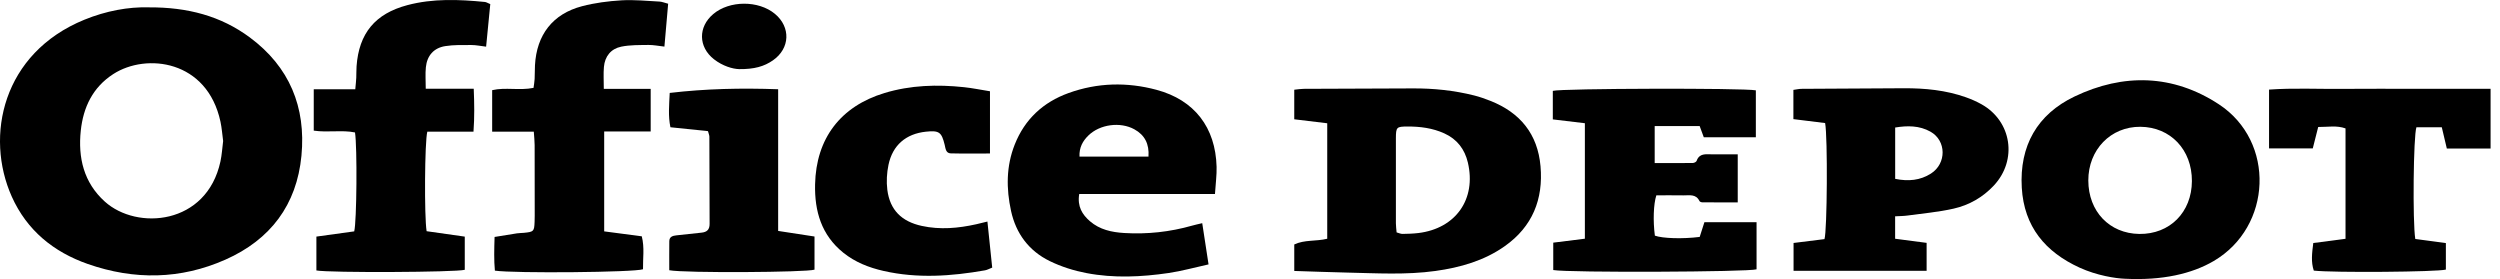
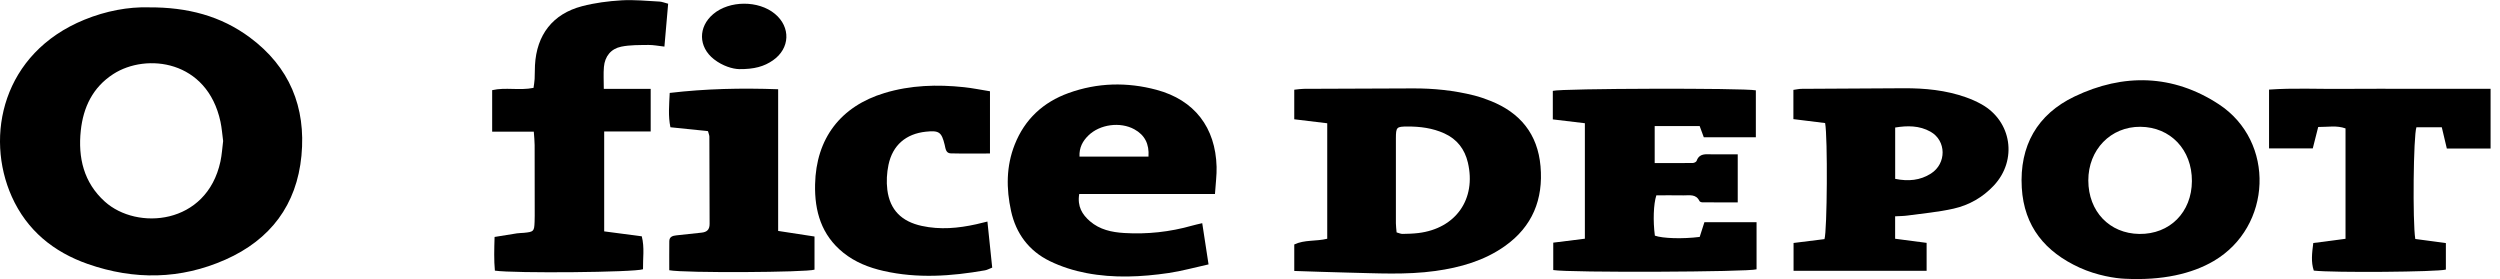
<svg xmlns="http://www.w3.org/2000/svg" width="215" height="24" viewBox="0 0 215 24" fill="none">
  <path d="M12.792 0.633C16.131 0.615 18.993 1.371 21.485 3.219C24.894 5.748 26.323 9.208 25.925 13.389C25.521 17.626 23.25 20.613 19.395 22.325C15.526 24.043 11.538 24.095 7.556 22.705C4.605 21.674 2.317 19.81 1.017 16.917C-1.322 11.702 0.218 4.567 7.263 1.693C9.114 0.938 11.046 0.58 12.791 0.633H12.792ZM19.19 12.127C19.116 11.574 19.077 11.015 18.962 10.472C17.825 5.158 12.581 4.537 9.742 6.369C7.976 7.509 7.16 9.225 6.947 11.236C6.702 13.564 7.199 15.699 9.012 17.335C11.778 19.832 17.772 19.359 18.957 13.891C19.081 13.316 19.114 12.722 19.19 12.127Z" fill="black" />
  <path d="M111.307 23.303V21.024C112.183 20.605 113.17 20.77 114.142 20.532V10.601C113.202 10.488 112.275 10.376 111.306 10.259V7.716C111.605 7.686 111.86 7.641 112.115 7.64C115.243 7.624 118.371 7.619 121.5 7.603C123.286 7.594 125.049 7.774 126.781 8.21C127.257 8.33 127.725 8.496 128.182 8.677C130.739 9.691 132.243 11.532 132.485 14.3C132.733 17.138 131.789 19.484 129.426 21.159C127.64 22.425 125.591 23.005 123.448 23.303C120.922 23.654 118.387 23.497 115.854 23.442C114.376 23.41 112.899 23.351 111.306 23.302L111.307 23.303ZM120.107 19.986C120.303 20.039 120.458 20.118 120.613 20.116C121.072 20.109 121.535 20.096 121.99 20.04C125.198 19.646 126.974 17.124 126.238 13.983C125.969 12.837 125.313 11.97 124.209 11.47C123.198 11.011 122.131 10.876 121.038 10.88C120.101 10.884 120.05 10.932 120.047 11.902C120.039 14.334 120.043 16.767 120.047 19.198C120.047 19.455 120.086 19.712 120.108 19.985L120.107 19.986Z" fill="black" />
  <path d="M182.748 23.973C181.925 23.942 180.333 23.697 178.846 23.018C175.897 21.671 174.07 19.492 173.873 16.146C173.662 12.534 175.209 9.829 178.411 8.299C182.607 6.293 186.877 6.382 190.825 8.971C195.705 12.174 195.409 19.494 190.38 22.447C188.502 23.549 185.947 24.135 182.747 23.973H182.748ZM188.504 15.574C188.517 12.88 186.664 10.927 184.077 10.904C181.522 10.881 179.588 12.875 179.595 15.524C179.602 18.184 181.414 20.083 183.979 20.119C186.601 20.155 188.491 18.256 188.504 15.573V15.574Z" fill="black" />
-   <path d="M27.21 23.259V20.347C28.316 20.194 29.406 20.043 30.462 19.898C30.68 19.094 30.728 12.658 30.531 11.391C29.402 11.159 28.213 11.415 26.982 11.234V7.679H30.554C30.592 7.257 30.625 6.973 30.639 6.689C30.656 6.36 30.639 6.03 30.664 5.702C30.867 2.858 32.267 1.175 35.032 0.442C37.234 -0.142 39.465 -0.051 41.701 0.169C41.824 0.181 41.938 0.261 42.164 0.353C42.048 1.54 41.931 2.732 41.806 4.013C41.308 3.954 40.923 3.871 40.539 3.872C39.789 3.873 39.027 3.85 38.291 3.966C37.302 4.123 36.726 4.785 36.625 5.781C36.565 6.358 36.614 6.943 36.614 7.634H40.741C40.793 8.901 40.813 10.059 40.72 11.323H36.749C36.522 12.174 36.481 18.628 36.689 19.883C37.737 20.031 38.826 20.186 39.97 20.349V23.203C39.211 23.419 28.378 23.471 27.209 23.259H27.21Z" fill="black" />
  <path d="M51.96 19.898C53.085 20.046 54.12 20.182 55.193 20.323C55.442 21.3 55.279 22.24 55.299 23.156C54.577 23.424 44.227 23.519 42.56 23.275C42.474 22.364 42.502 21.427 42.534 20.378C43.193 20.271 43.827 20.164 44.464 20.067C44.658 20.038 44.858 20.043 45.054 20.023C45.9 19.94 45.942 19.901 45.975 19.085C45.99 18.724 45.985 18.362 45.985 18C45.985 16.159 45.987 14.317 45.979 12.476C45.978 12.124 45.937 11.774 45.907 11.322H42.326V7.754C43.475 7.487 44.669 7.802 45.883 7.557C45.916 7.301 45.965 7.048 45.978 6.794C46 6.4 45.986 6.004 46.008 5.611C46.149 2.995 47.531 1.196 50.054 0.534C51.157 0.245 52.315 0.097 53.458 0.028C54.536 -0.036 55.626 0.08 56.711 0.135C56.931 0.146 57.147 0.24 57.461 0.32C57.355 1.539 57.252 2.73 57.14 4.008C56.605 3.949 56.187 3.86 55.771 3.866C54.989 3.878 54.191 3.858 53.431 4.012C52.543 4.192 52.018 4.841 51.937 5.757C51.886 6.335 51.927 6.922 51.927 7.643H55.959V11.307H51.96V19.899V19.898Z" fill="black" />
  <path d="M104.488 16.683C102.411 16.683 100.478 16.683 98.543 16.683C96.609 16.683 94.741 16.683 92.814 16.683C92.634 17.756 93.073 18.453 93.74 19.029C94.576 19.751 95.608 19.973 96.673 20.038C98.66 20.159 100.614 19.948 102.531 19.402C102.776 19.332 103.026 19.281 103.392 19.193C103.574 20.379 103.745 21.495 103.935 22.738C102.74 23 101.636 23.312 100.51 23.478C98.158 23.823 95.783 23.934 93.436 23.485C92.351 23.279 91.26 22.933 90.27 22.449C88.491 21.578 87.375 20.09 86.951 18.147C86.531 16.221 86.526 14.301 87.267 12.43C88.133 10.247 89.713 8.79 91.894 8.002C94.379 7.104 96.932 7.045 99.468 7.727C102.726 8.601 104.539 10.968 104.627 14.348C104.646 15.064 104.544 15.784 104.487 16.683H104.488ZM92.838 13.466H98.77C98.844 12.377 98.447 11.611 97.554 11.12C96.339 10.452 94.588 10.689 93.602 11.652C93.122 12.122 92.801 12.676 92.837 13.466H92.838Z" fill="black" />
  <path d="M151.003 7.769V11.807H146.527C146.419 11.514 146.309 11.213 146.172 10.843H142.303V14.025C143.435 14.025 144.509 14.031 145.584 14.017C145.696 14.016 145.877 13.926 145.909 13.836C146.146 13.161 146.701 13.271 147.22 13.272C147.937 13.274 148.655 13.272 149.445 13.272V17.407C148.42 17.407 147.415 17.41 146.411 17.402C146.323 17.402 146.184 17.354 146.153 17.288C145.853 16.659 145.282 16.811 144.777 16.802C143.991 16.789 143.203 16.798 142.446 16.798C142.197 17.558 142.154 19.013 142.319 20.266C142.979 20.506 144.708 20.561 146.174 20.375C146.3 19.983 146.435 19.558 146.579 19.109H151.064V23.161C150.384 23.393 134.929 23.462 133.58 23.224V20.868C134.5 20.752 135.368 20.644 136.299 20.528V10.597C135.391 10.488 134.494 10.381 133.542 10.268V7.814C134.288 7.599 149.925 7.56 151.007 7.769H151.003Z" fill="black" />
  <path d="M154.248 20.895C155.168 20.78 156.041 20.671 156.905 20.564C157.137 19.857 157.189 11.794 156.961 10.583C156.087 10.474 155.188 10.364 154.232 10.245V7.73C154.496 7.695 154.715 7.641 154.934 7.64C157.865 7.618 160.794 7.602 163.725 7.589C165.544 7.581 167.341 7.754 169.068 8.366C169.53 8.53 169.987 8.73 170.414 8.97C173.018 10.428 173.513 13.77 171.472 15.953C170.519 16.972 169.343 17.641 168.013 17.942C166.704 18.239 165.355 18.355 164.021 18.539C163.702 18.582 163.376 18.581 162.981 18.603V20.532C163.874 20.648 164.741 20.762 165.689 20.886V23.289H154.246V20.895H154.248ZM162.984 15.381C164.119 15.613 165.142 15.515 166.064 14.925C167.416 14.058 167.395 12.096 166.023 11.325C165.072 10.791 164.04 10.793 162.985 10.967V15.38L162.984 15.381Z" fill="black" />
  <path d="M210.427 12.772C210.284 12.173 210.144 11.578 209.994 10.944H207.813C207.554 11.645 207.475 19.085 207.715 20.552C208.55 20.664 209.414 20.781 210.345 20.905V23.183C209.639 23.39 200.655 23.465 198.986 23.272C198.734 22.527 198.833 21.765 198.942 20.9C199.861 20.78 200.758 20.661 201.715 20.536V11.044C200.956 10.768 200.208 10.926 199.365 10.921C199.214 11.52 199.065 12.109 198.899 12.762H195.138V7.705C197.241 7.555 199.333 7.663 201.422 7.643C203.561 7.624 205.701 7.638 207.84 7.638C209.979 7.638 212.033 7.638 214.19 7.638V12.772H210.424H210.427Z" fill="black" />
  <path d="M85.138 7.849V13.2C83.977 13.2 82.87 13.218 81.764 13.19C81.337 13.179 81.318 12.768 81.243 12.457C80.975 11.356 80.763 11.205 79.625 11.325C77.917 11.507 76.764 12.48 76.41 14.176C76.266 14.869 76.222 15.618 76.31 16.321C76.529 18.066 77.549 19.054 79.274 19.429C80.855 19.773 82.411 19.63 83.964 19.284C84.249 19.221 84.531 19.147 84.918 19.053C85.057 20.396 85.192 21.689 85.33 23.014C85.064 23.117 84.892 23.217 84.707 23.249C81.805 23.759 78.899 23.961 75.992 23.302C74.731 23.016 73.542 22.552 72.521 21.73C70.641 20.215 70.046 18.163 70.097 15.855C70.181 11.912 72.285 9.143 76.071 7.998C78.31 7.321 80.602 7.253 82.909 7.498C83.621 7.573 84.327 7.72 85.136 7.849H85.138Z" fill="black" />
  <path d="M57.557 23.24C57.557 22.426 57.55 21.583 57.56 20.74C57.565 20.352 57.858 20.274 58.172 20.24C58.891 20.162 59.61 20.079 60.329 20.008C60.795 19.962 61.029 19.749 61.026 19.249C61.012 16.752 61.015 14.254 61.006 11.756C61.006 11.63 60.945 11.506 60.886 11.277C59.836 11.169 58.771 11.058 57.656 10.944C57.453 9.973 57.549 9.039 57.595 7.992C60.685 7.628 63.745 7.561 66.921 7.675V19.86C67.995 20.025 68.986 20.177 70.048 20.34V23.19C69.377 23.426 58.912 23.493 57.556 23.24H57.557Z" fill="black" />
  <path d="M63.564 5.944C63.022 5.933 62.151 5.683 61.402 5.097C60.05 4.038 60.027 2.319 61.337 1.211C62.733 0.03 65.23 0.02 66.641 1.19C68.02 2.333 67.948 4.17 66.468 5.193C65.721 5.71 64.88 5.959 63.564 5.944Z" fill="black" />
</svg>